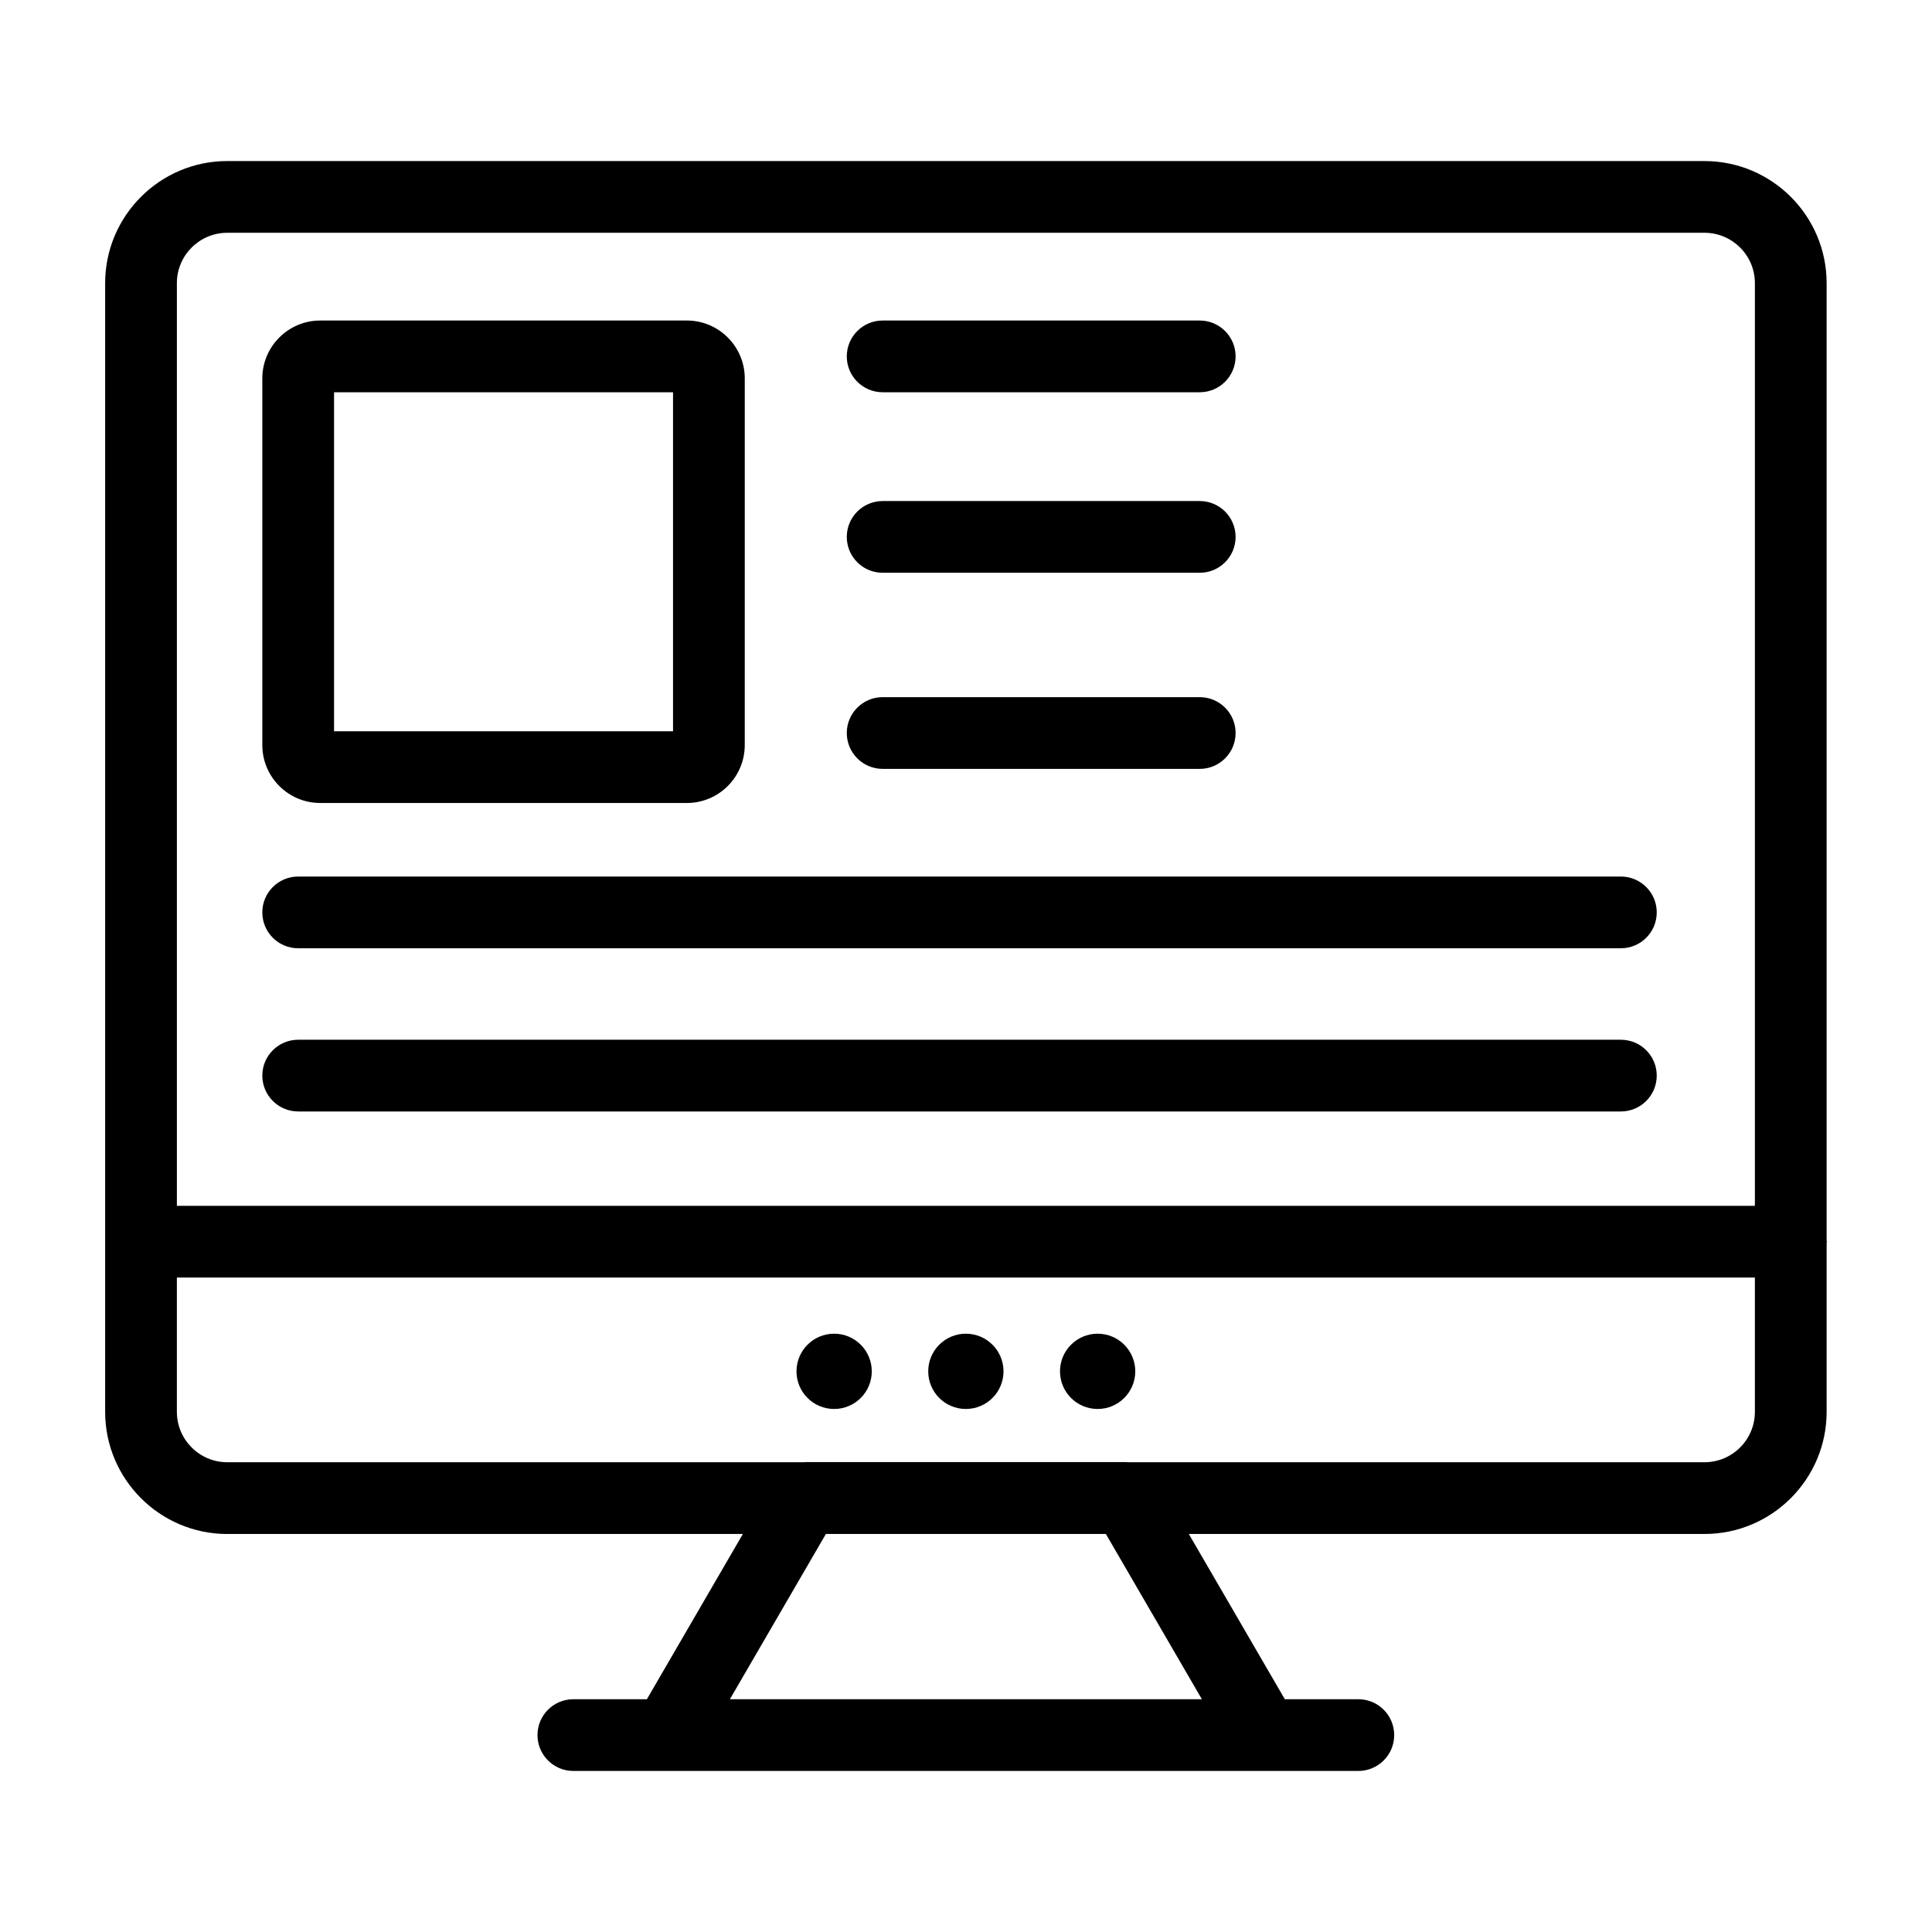
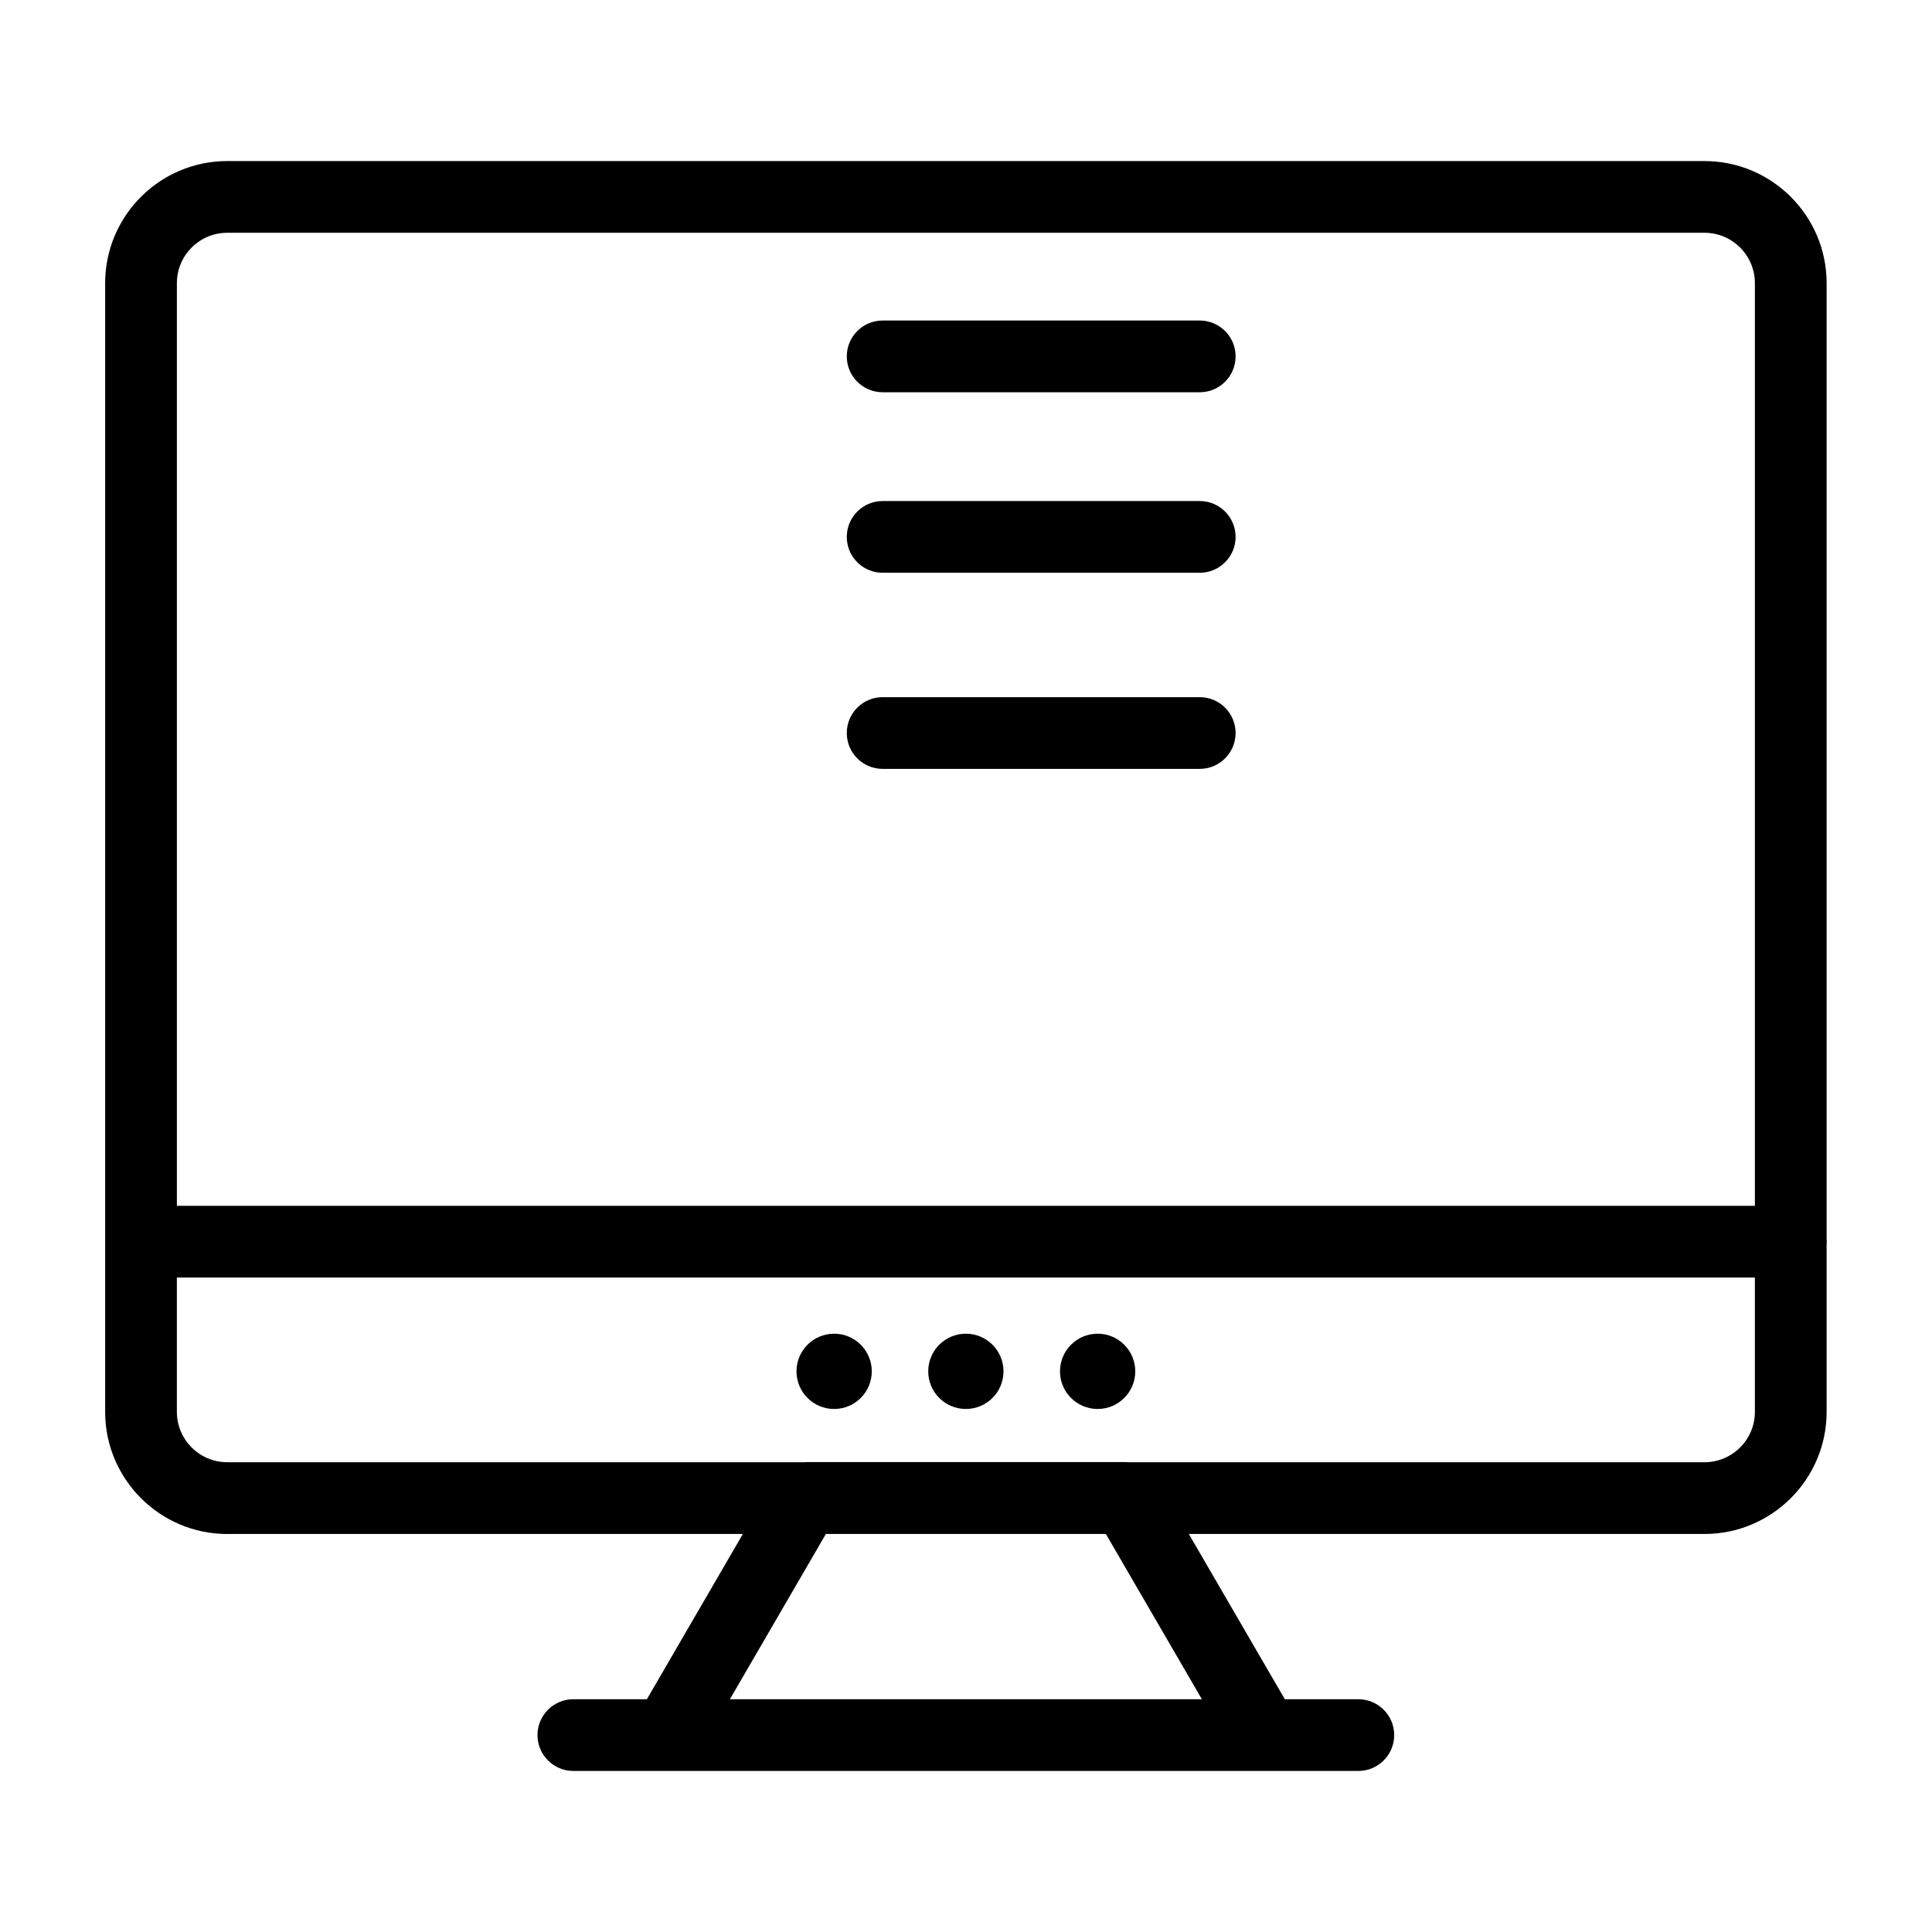
<svg xmlns="http://www.w3.org/2000/svg" fill="#000000" width="800px" height="800px" version="1.1" viewBox="144 144 512 512">
  <g>
    <path d="m204.22 550.52h136.65l-25.438 43.793h-19.488c-5.25 0-9.504 4.258-9.504 9.504 0 5.25 4.258 9.504 9.504 9.504h208.03c5.25 0 9.504-4.258 9.504-9.504 0-5.25-4.258-9.504-9.504-9.504h-19.484l-25.441-43.793h136.66c17.848 0 32.367-14.52 32.367-32.367v-44.77c0.004-0.113 0.066-0.207 0.066-0.32s-0.062-0.207-0.066-0.32v-253.7c0-17.844-14.52-32.359-32.367-32.359l-391.48-0.004c-17.844 0-32.363 14.516-32.363 32.359v299.12c0 17.848 14.52 32.367 32.363 32.367zm258.29 43.793h-125.08l25.438-43.793h74.199zm133.2-62.805h-152.91c-0.098-0.004-0.184-0.039-0.281-0.039h-85.102c-0.098 0-0.184 0.035-0.281 0.039h-152.91c-7.359 0-13.352-5.992-13.352-13.355v-35.586h418.19v35.586c0 7.363-5.992 13.355-13.355 13.355zm-391.48-325.82h391.48c7.363 0 13.355 5.988 13.355 13.348v244.52h-418.19v-244.52c0-7.363 5.992-13.348 13.352-13.348z" />
    <path d="m375.03 507.42c0 5.508-4.465 9.973-9.977 9.973-5.508 0-9.973-4.465-9.973-9.973 0-5.508 4.465-9.977 9.973-9.977 5.512 0 9.977 4.469 9.977 9.977" />
    <path d="m409.94 507.42c0 5.508-4.465 9.973-9.977 9.973-5.508 0-9.973-4.465-9.973-9.973 0-5.508 4.465-9.977 9.973-9.977 5.512 0 9.977 4.469 9.977 9.977" />
    <path d="m444.86 507.42c0 5.508-4.469 9.973-9.977 9.973-5.508 0-9.973-4.465-9.973-9.973 0-5.508 4.465-9.977 9.973-9.977 5.508 0 9.977 4.469 9.977 9.977" />
-     <path d="m228.86 356.8h97.164c8.461 0 15.344-6.883 15.344-15.344l0.004-97.168c0-8.461-6.883-15.344-15.344-15.344h-97.168c-8.461 0-15.344 6.883-15.344 15.344v97.164c0 8.461 6.883 15.348 15.344 15.348zm3.668-108.84h89.832v89.832h-89.832z" />
-     <path d="m223.02 395.3h350.53c5.25 0 9.504-4.258 9.504-9.504 0-5.25-4.258-9.504-9.504-9.504h-350.53c-5.25 0-9.504 4.258-9.504 9.504 0 5.25 4.258 9.504 9.504 9.504z" />
-     <path d="m223.02 438.55h350.53c5.25 0 9.504-4.258 9.504-9.504 0-5.25-4.258-9.504-9.504-9.504h-350.53c-5.25 0-9.504 4.258-9.504 9.504s4.258 9.504 9.504 9.504z" />
    <path d="m377.91 247.95h84.031c5.25 0 9.504-4.258 9.504-9.504 0-5.25-4.258-9.504-9.504-9.504h-84.031c-5.25 0-9.504 4.258-9.504 9.504 0 5.246 4.254 9.504 9.504 9.504z" />
    <path d="m377.91 295.79h84.031c5.25 0 9.504-4.258 9.504-9.504 0-5.25-4.258-9.504-9.504-9.504h-84.031c-5.25 0-9.504 4.258-9.504 9.504 0 5.25 4.254 9.504 9.504 9.504z" />
    <path d="m377.91 347.76h84.031c5.25 0 9.504-4.258 9.504-9.504 0-5.25-4.258-9.504-9.504-9.504h-84.031c-5.25 0-9.504 4.258-9.504 9.504s4.254 9.504 9.504 9.504z" />
  </g>
</svg>